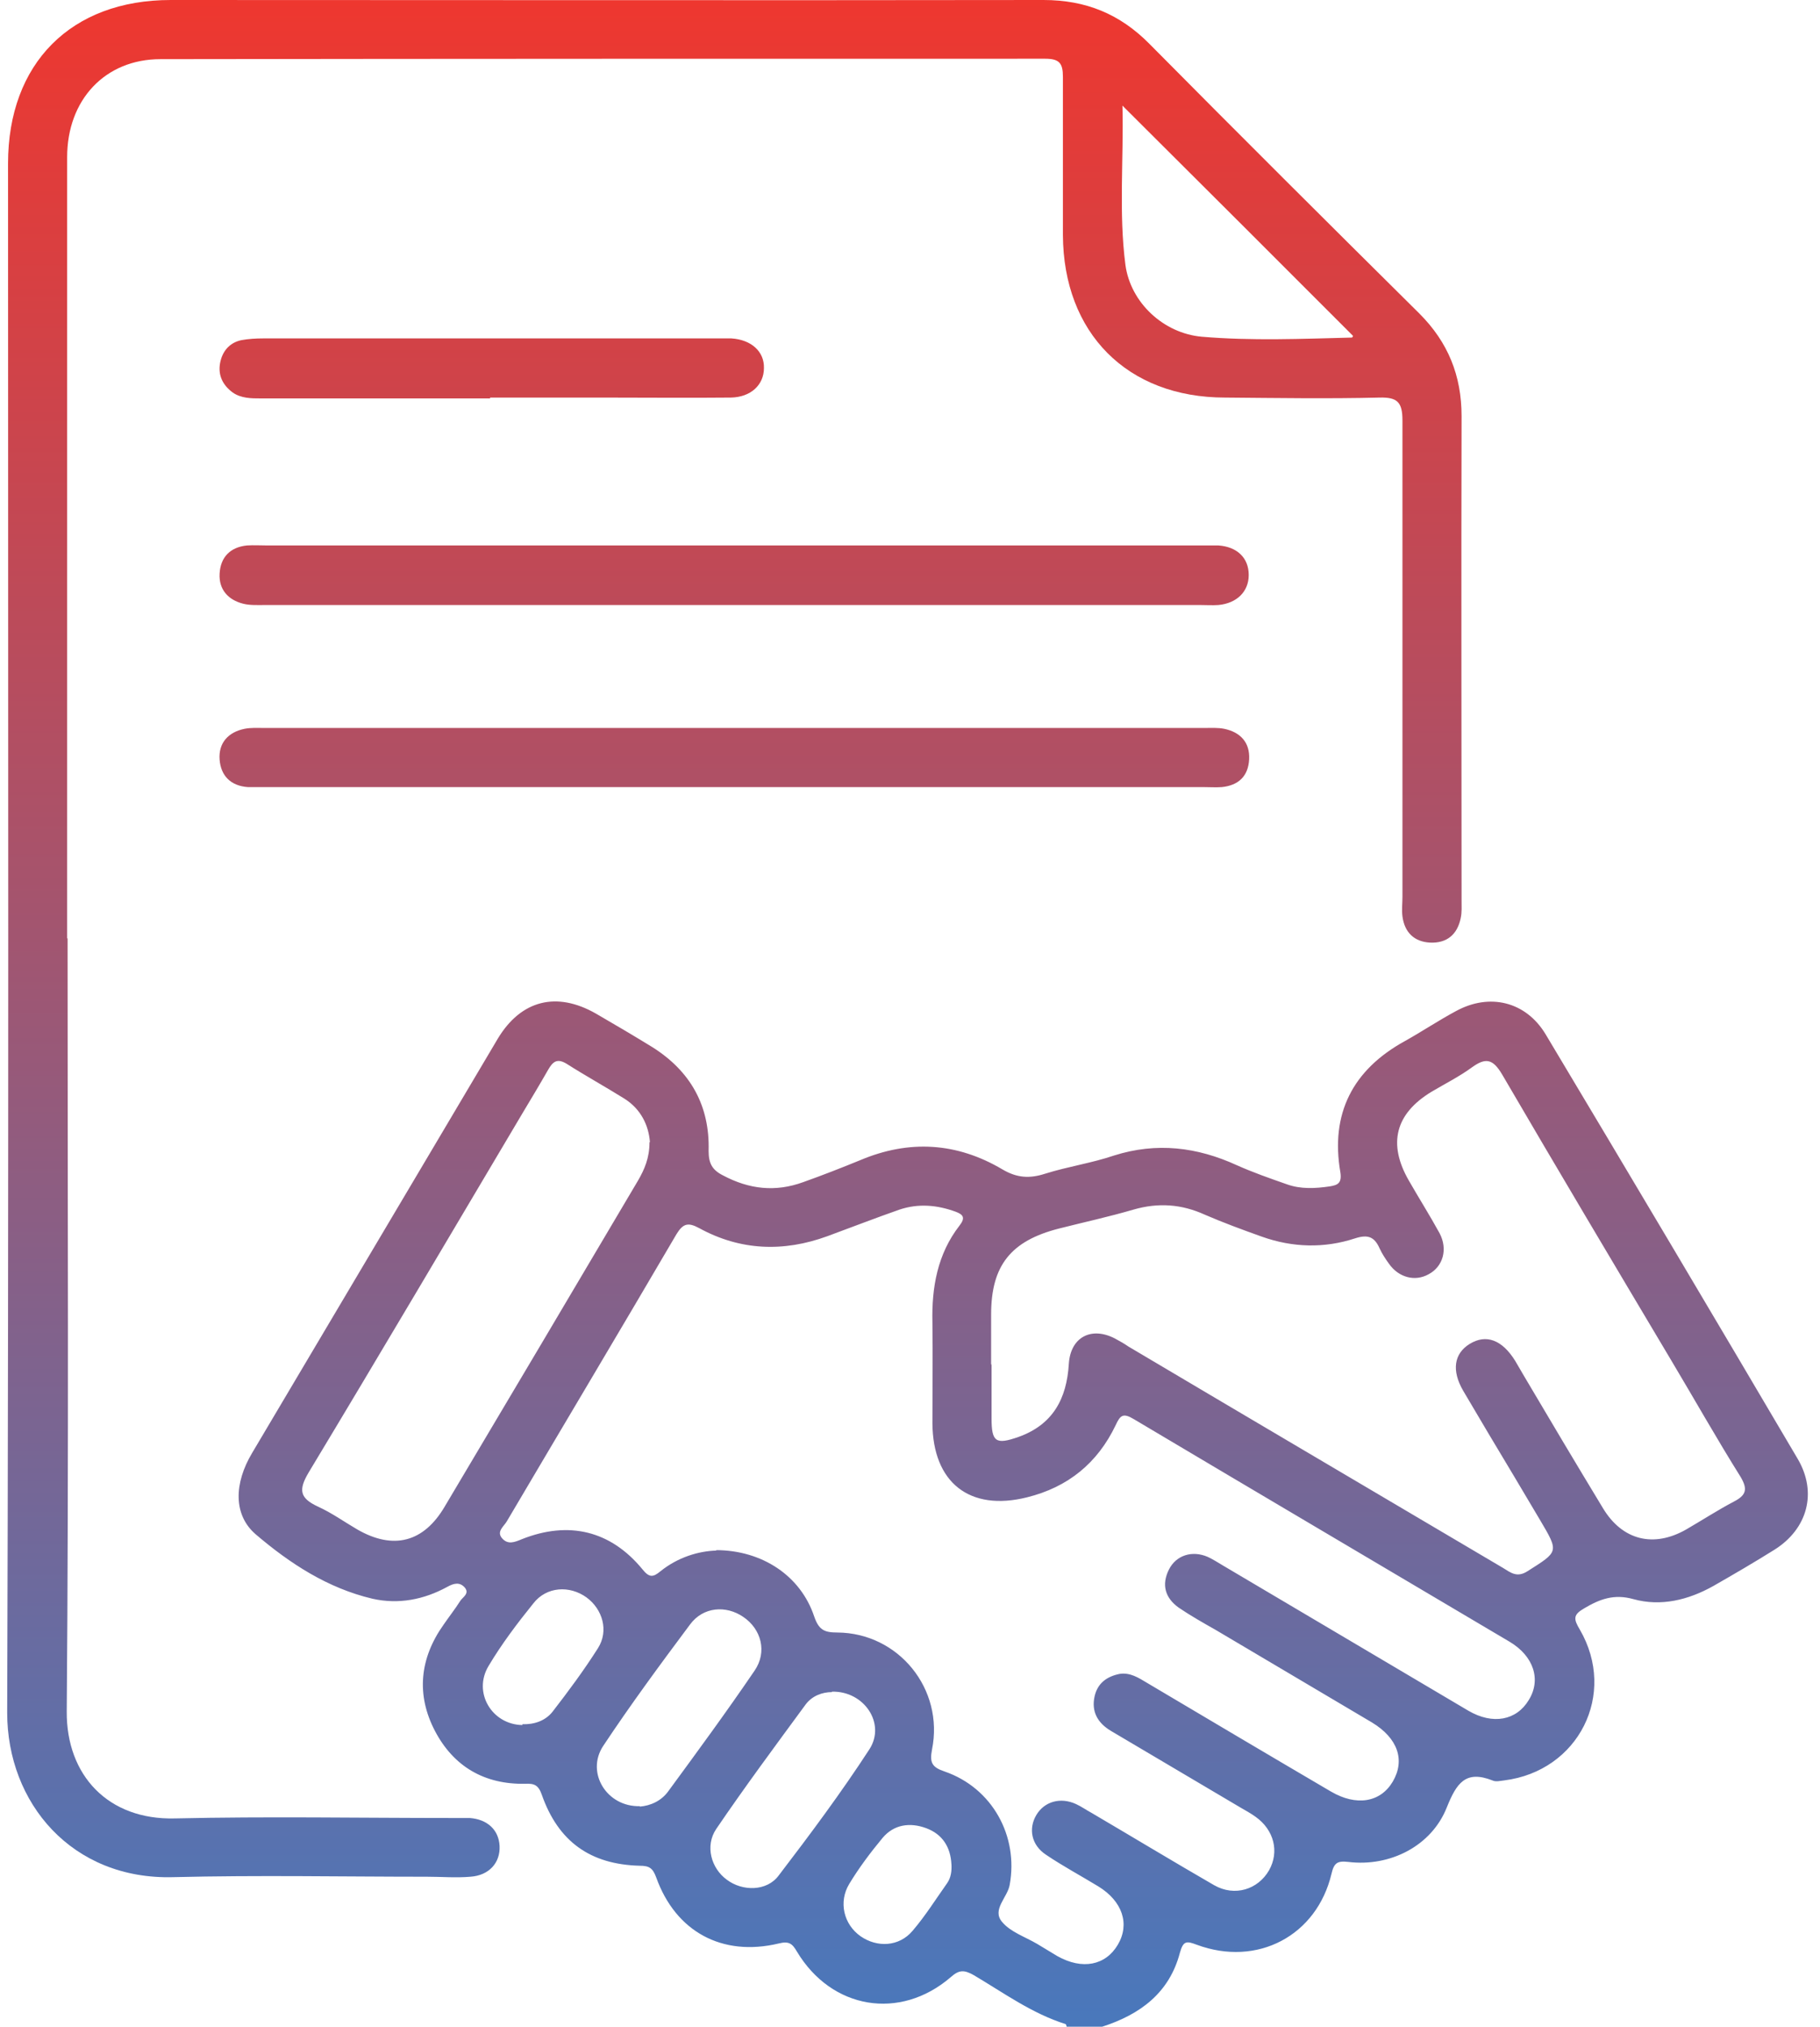
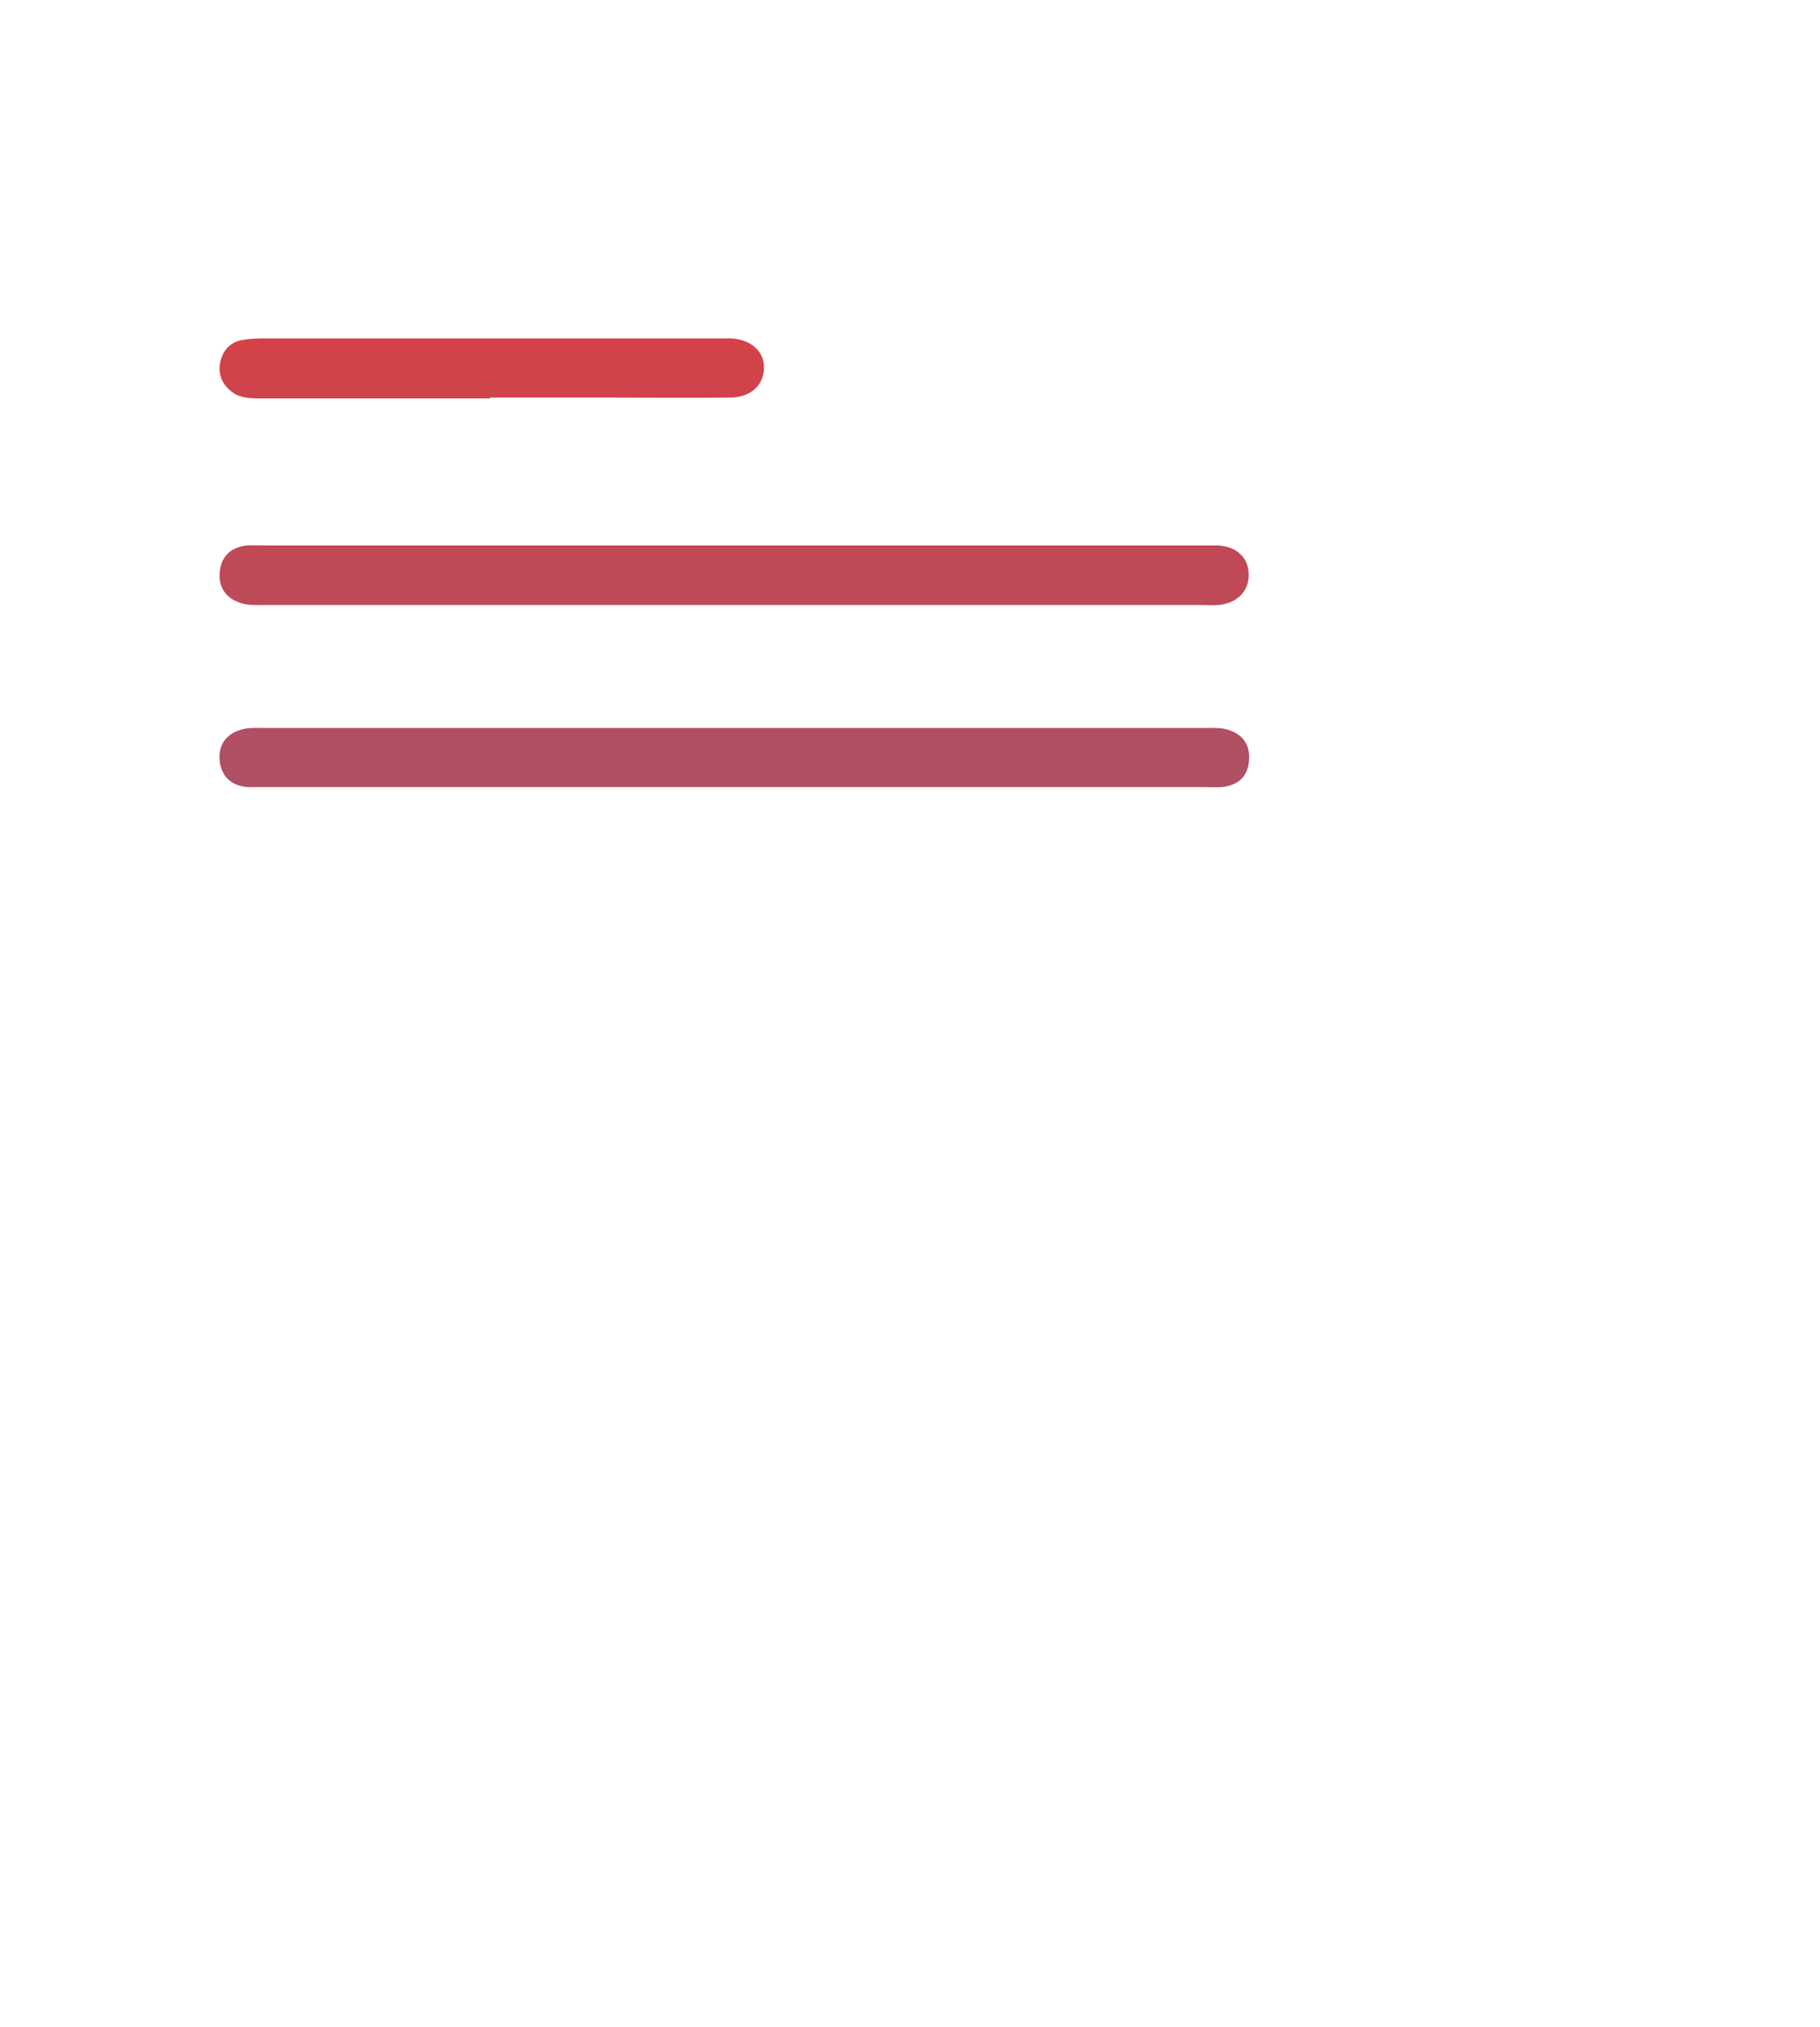
<svg xmlns="http://www.w3.org/2000/svg" width="115" height="128" viewBox="0 0 115 128" fill="none">
  <g id="icon">
    <g id="Vector">
-       <path d="M67.349 127.84C65.215 127.173 63.427 125.865 61.532 124.745C60.919 124.398 60.598 124.398 60.065 124.878C56.863 127.626 52.54 126.906 50.352 123.25C50.059 122.743 49.845 122.583 49.205 122.743C45.629 123.597 42.694 121.996 41.467 118.581C41.253 117.994 41.039 117.834 40.426 117.834C37.304 117.754 35.276 116.313 34.235 113.351C34.022 112.737 33.755 112.63 33.195 112.657C30.606 112.71 28.659 111.563 27.484 109.322C26.284 107.027 26.524 104.732 28.018 102.624C28.365 102.117 28.765 101.61 29.085 101.103C29.245 100.863 29.672 100.65 29.379 100.276C29.059 99.902 28.685 99.983 28.258 100.223C26.791 101.023 25.19 101.343 23.535 100.97C20.707 100.303 18.332 98.755 16.171 96.914C14.73 95.686 14.783 93.685 15.931 91.764C19.773 85.28 23.615 78.823 27.458 72.338C28.792 70.097 30.126 67.829 31.46 65.588C32.928 63.16 35.169 62.599 37.651 64.013C38.852 64.707 40.026 65.401 41.2 66.121C43.628 67.642 44.855 69.83 44.775 72.685C44.775 73.459 44.989 73.886 45.682 74.233C47.337 75.114 48.991 75.3 50.752 74.66C51.953 74.233 53.181 73.753 54.355 73.272C57.45 71.965 60.465 72.152 63.347 73.859C64.254 74.393 65.055 74.447 66.042 74.126C67.483 73.673 68.977 73.459 70.391 72.979C73.086 72.125 75.648 72.445 78.156 73.593C79.17 74.046 80.237 74.42 81.305 74.793C82.185 75.114 83.119 75.06 84.026 74.927C84.507 74.847 84.8 74.74 84.694 74.046C84.053 70.337 85.467 67.562 88.776 65.748C89.87 65.134 90.911 64.44 92.005 63.853C94.113 62.706 96.407 63.239 97.662 65.321C102.998 74.233 108.308 83.172 113.592 92.138C114.846 94.272 114.205 96.567 112.124 97.874C110.843 98.675 109.562 99.422 108.255 100.169C106.681 101.05 104.946 101.477 103.212 100.996C101.984 100.65 101.077 100.996 100.09 101.583C99.396 101.984 99.423 102.251 99.823 102.918C102.198 107 99.743 111.857 95.047 112.444C94.806 112.47 94.513 112.55 94.299 112.444C92.592 111.777 92.031 112.63 91.418 114.151C90.457 116.58 87.842 117.914 85.201 117.593C84.507 117.513 84.293 117.647 84.133 118.341C83.199 122.263 79.437 124.238 75.621 122.823C74.981 122.583 74.767 122.557 74.554 123.33C73.887 125.865 72.046 127.226 69.644 128H67.403L67.349 127.84ZM45.229 97.901C48.164 97.901 50.592 99.529 51.446 102.09C51.74 102.944 52.086 103.104 52.914 103.104C56.783 103.131 59.664 106.68 58.891 110.496C58.731 111.323 58.891 111.616 59.691 111.883C62.706 112.924 64.361 115.966 63.8 119.034C63.667 119.835 62.653 120.609 63.32 121.383C63.854 122.023 64.761 122.316 65.535 122.77C65.962 123.037 66.389 123.277 66.816 123.544C68.39 124.424 69.858 124.131 70.631 122.823C71.405 121.516 70.925 120.075 69.404 119.141C68.31 118.474 67.162 117.86 66.095 117.14C65.161 116.526 64.975 115.486 65.481 114.632C65.989 113.778 67.002 113.484 67.99 113.938C68.337 114.098 68.63 114.311 68.977 114.498C71.565 116.019 74.127 117.567 76.715 119.061C78.023 119.808 79.49 119.328 80.184 118.127C80.851 116.953 80.504 115.566 79.33 114.738C79.037 114.525 78.69 114.338 78.37 114.151C75.648 112.55 72.926 110.923 70.204 109.322C69.351 108.815 68.95 108.094 69.164 107.134C69.351 106.306 69.938 105.88 70.738 105.719C71.405 105.613 71.939 105.96 72.472 106.28C76.342 108.575 80.211 110.869 84.08 113.137C85.707 114.098 87.228 113.831 88.002 112.524C88.803 111.163 88.322 109.775 86.695 108.788C83.413 106.84 80.104 104.892 76.822 102.944C76.021 102.491 75.221 102.037 74.474 101.53C73.62 100.916 73.38 100.089 73.86 99.129C74.314 98.221 75.328 97.901 76.315 98.328C76.662 98.488 76.982 98.702 77.302 98.888C82.452 101.93 87.629 104.999 92.778 108.041C94.326 108.948 95.82 108.655 96.594 107.374C97.395 106.093 96.915 104.599 95.394 103.691C87.469 98.995 79.544 94.326 71.645 89.629C70.978 89.229 70.791 89.362 70.498 90.003C69.351 92.404 67.483 93.925 64.894 94.566C61.266 95.473 58.944 93.632 58.917 89.896C58.917 87.761 58.944 85.653 58.917 83.519C58.864 81.304 59.238 79.196 60.625 77.408C60.999 76.928 60.892 76.715 60.385 76.528C59.211 76.101 58.037 75.994 56.836 76.394C55.315 76.928 53.794 77.515 52.273 78.076C49.498 79.089 46.776 78.983 44.188 77.569C43.494 77.195 43.174 77.248 42.747 77.942C39.198 83.999 35.596 90.03 32.021 96.087C31.834 96.407 31.354 96.727 31.727 97.154C32.101 97.581 32.528 97.394 32.981 97.207C35.943 96.033 38.585 96.674 40.586 99.102C41.013 99.636 41.253 99.636 41.733 99.235C42.827 98.355 44.135 97.955 45.282 97.928L45.229 97.901ZM62.653 86.214C62.653 87.335 62.653 88.455 62.653 89.576C62.653 91.07 62.92 91.257 64.361 90.75C66.522 89.976 67.403 88.349 67.536 86.134C67.643 84.453 68.95 83.759 70.445 84.533C70.738 84.693 71.032 84.853 71.298 85.04C79.17 89.709 87.068 94.352 94.967 99.022C95.447 99.315 95.847 99.662 96.514 99.235C98.489 97.981 98.515 98.035 97.315 96.007C96.781 95.099 96.247 94.219 95.714 93.312C94.62 91.497 93.526 89.656 92.458 87.842C91.711 86.561 91.871 85.493 92.859 84.88C93.899 84.239 94.913 84.613 95.74 85.947C95.927 86.267 96.114 86.587 96.301 86.908C97.955 89.709 99.609 92.484 101.291 95.26C102.518 97.287 104.493 97.768 106.547 96.594C107.561 96.007 108.548 95.366 109.562 94.833C110.336 94.432 110.443 94.059 109.989 93.285C108.468 90.857 107.054 88.349 105.587 85.894C102.011 79.89 98.435 73.886 94.913 67.856C94.326 66.868 93.873 66.788 93.019 67.402C92.218 67.989 91.311 68.443 90.457 68.95C88.162 70.337 87.682 72.232 89.016 74.553C89.657 75.674 90.35 76.768 90.964 77.889C91.498 78.903 91.177 79.997 90.27 80.477C89.416 80.957 88.376 80.69 87.762 79.81C87.549 79.516 87.335 79.196 87.175 78.849C86.855 78.129 86.455 77.942 85.627 78.209C83.68 78.849 81.678 78.796 79.73 78.102C78.53 77.675 77.302 77.222 76.128 76.715C74.66 76.047 73.193 75.941 71.619 76.394C70.071 76.848 68.47 77.195 66.896 77.595C63.88 78.369 62.626 79.917 62.626 83.012C62.626 84.052 62.626 85.093 62.626 86.134L62.653 86.214ZM41.066 72.125C40.986 71.084 40.506 70.044 39.438 69.377C38.238 68.63 36.984 67.936 35.81 67.189C35.196 66.815 34.929 67.055 34.636 67.562C34.102 68.496 33.541 69.43 32.981 70.364C28.498 77.915 24.042 85.467 19.506 92.991C18.839 94.112 18.946 94.619 20.093 95.153C20.974 95.553 21.747 96.113 22.575 96.594C24.843 97.901 26.764 97.421 28.098 95.153C32.181 88.295 36.263 81.411 40.319 74.553C40.719 73.859 41.039 73.139 41.039 72.152L41.066 72.125ZM40.426 114.098C41.093 114.045 41.787 113.751 42.24 113.111C44.081 110.602 45.923 108.094 47.684 105.506C48.484 104.332 48.111 102.891 46.963 102.117C45.869 101.37 44.428 101.477 43.601 102.597C41.707 105.132 39.839 107.667 38.104 110.282C37.01 111.963 38.344 114.125 40.426 114.071V114.098ZM52.567 106.867C51.953 106.867 51.313 107.107 50.912 107.641C48.991 110.256 47.07 112.844 45.255 115.512C44.535 116.58 44.935 117.994 45.923 118.714C46.91 119.461 48.458 119.461 49.205 118.447C51.206 115.832 53.154 113.217 54.942 110.469C55.982 108.841 54.595 106.787 52.567 106.84V106.867ZM33.008 108.895C33.755 108.921 34.449 108.681 34.902 108.121C35.916 106.813 36.904 105.479 37.784 104.092C38.478 102.998 38.078 101.637 37.064 100.89C35.996 100.116 34.529 100.196 33.702 101.263C32.688 102.517 31.7 103.825 30.873 105.212C29.859 106.893 31.087 108.921 33.008 108.948V108.895ZM60.118 117.754C60.065 116.633 59.531 115.832 58.517 115.459C57.503 115.085 56.489 115.219 55.769 116.073C54.995 117.006 54.275 117.967 53.661 118.981C52.967 120.128 53.314 121.543 54.381 122.29C55.422 123.01 56.809 122.957 57.663 121.943C58.464 121.009 59.131 119.942 59.851 118.928C60.091 118.581 60.145 118.154 60.118 117.727V117.754Z" fill="url(#paint0_linear_218_34)" />
-       <path d="M4.27 59.29C4.27 75.567 4.35 91.817 4.217 108.094C4.19 112.123 6.831 114.952 11.047 114.845C16.891 114.712 22.708 114.818 28.552 114.818C28.925 114.818 29.299 114.818 29.672 114.818C30.793 114.898 31.514 115.566 31.567 116.58C31.62 117.647 30.9 118.447 29.726 118.527C28.819 118.607 27.885 118.527 26.977 118.527C21.641 118.527 16.304 118.421 10.967 118.554C4.537 118.741 0.454 113.858 0.454 108.174C0.561 75.567 0.508 42.934 0.508 10.326C0.508 4.003 4.483 0 10.781 0C29.165 0 47.55 0.027 65.935 0C68.603 0 70.765 0.881 72.633 2.775C78.29 8.485 83.973 14.142 89.683 19.799C91.498 21.613 92.352 23.721 92.352 26.283C92.325 36.476 92.352 46.669 92.352 56.862C92.352 57.236 92.378 57.609 92.298 57.983C92.085 59.024 91.418 59.584 90.35 59.531C89.363 59.477 88.749 58.89 88.616 57.876C88.563 57.476 88.616 57.049 88.616 56.622C88.616 46.589 88.616 36.556 88.616 26.55C88.616 25.402 88.296 25.082 87.175 25.109C83.92 25.189 80.664 25.136 77.409 25.109C71.218 25.109 67.189 21.026 67.162 14.836C67.162 11.501 67.162 8.192 67.162 4.856C67.162 4.003 66.949 3.709 66.042 3.709C47.417 3.709 28.765 3.709 10.14 3.736C6.645 3.736 4.243 6.297 4.243 9.926C4.243 26.363 4.243 42.8 4.243 59.237L4.27 59.29ZM70.925 6.671C71.005 10.113 70.685 13.448 71.112 16.73C71.432 19.105 73.513 21.053 75.941 21.267C79.09 21.534 82.265 21.4 85.414 21.32C85.467 21.32 85.494 21.213 85.494 21.213C80.691 16.41 75.915 11.634 70.925 6.671Z" fill="url(#paint1_linear_218_34)" />
      <path d="M46.43 49.711C36.557 49.711 26.684 49.711 16.784 49.711C16.411 49.711 16.037 49.711 15.664 49.711C14.57 49.631 13.956 48.991 13.876 47.977C13.796 46.936 14.41 46.242 15.45 46.029C15.851 45.949 16.277 45.975 16.704 45.975C36.503 45.975 56.302 45.975 76.101 45.975C76.528 45.975 76.955 45.949 77.356 46.029C78.37 46.242 78.983 46.883 78.93 47.95C78.876 49.017 78.263 49.604 77.195 49.711C76.822 49.738 76.448 49.711 76.075 49.711C66.202 49.711 56.329 49.711 46.43 49.711Z" fill="url(#paint2_linear_218_34)" />
      <path d="M46.376 38.211C36.503 38.211 26.631 38.211 16.731 38.211C16.277 38.211 15.797 38.237 15.37 38.13C14.41 37.89 13.822 37.223 13.876 36.236C13.929 35.195 14.543 34.555 15.61 34.448C16.037 34.422 16.438 34.448 16.864 34.448C36.583 34.448 56.302 34.448 75.995 34.448C76.315 34.448 76.662 34.448 76.982 34.448C78.156 34.528 78.903 35.222 78.903 36.316C78.903 37.357 78.156 38.104 76.982 38.211C76.608 38.237 76.235 38.211 75.861 38.211C66.015 38.211 56.196 38.211 46.349 38.211H46.376Z" fill="url(#paint3_linear_218_34)" />
      <path d="M30.98 25.162C26.15 25.162 21.32 25.162 16.491 25.162C15.877 25.162 15.237 25.162 14.703 24.789C14.089 24.335 13.769 23.721 13.903 22.948C14.036 22.201 14.49 21.64 15.263 21.48C15.717 21.4 16.171 21.373 16.624 21.373C26.23 21.373 35.863 21.373 45.469 21.373C45.709 21.373 45.976 21.373 46.216 21.373C47.47 21.453 48.297 22.201 48.271 23.241C48.271 24.308 47.444 25.082 46.189 25.109C43.494 25.136 40.773 25.109 38.078 25.109C35.703 25.109 33.328 25.109 30.953 25.109L30.98 25.162Z" fill="url(#paint4_linear_218_34)" />
    </g>
  </g>
  <defs>
    <linearGradient id="paint0_linear_218_34" x1="57.343" y1="0" x2="57.343" y2="128" gradientUnits="userSpaceOnUse">
      <stop stop-color="#EE372F" />
      <stop offset="1" stop-color="#4978BC" />
    </linearGradient>
    <linearGradient id="paint1_linear_218_34" x1="57.343" y1="0" x2="57.343" y2="128" gradientUnits="userSpaceOnUse">
      <stop stop-color="#EE372F" />
      <stop offset="1" stop-color="#4978BC" />
    </linearGradient>
    <linearGradient id="paint2_linear_218_34" x1="57.343" y1="0" x2="57.343" y2="128" gradientUnits="userSpaceOnUse">
      <stop stop-color="#EE372F" />
      <stop offset="1" stop-color="#4978BC" />
    </linearGradient>
    <linearGradient id="paint3_linear_218_34" x1="57.343" y1="0" x2="57.343" y2="128" gradientUnits="userSpaceOnUse">
      <stop stop-color="#EE372F" />
      <stop offset="1" stop-color="#4978BC" />
    </linearGradient>
    <linearGradient id="paint4_linear_218_34" x1="57.343" y1="0" x2="57.343" y2="128" gradientUnits="userSpaceOnUse">
      <stop stop-color="#EE372F" />
      <stop offset="1" stop-color="#4978BC" />
    </linearGradient>
  </defs>
</svg>